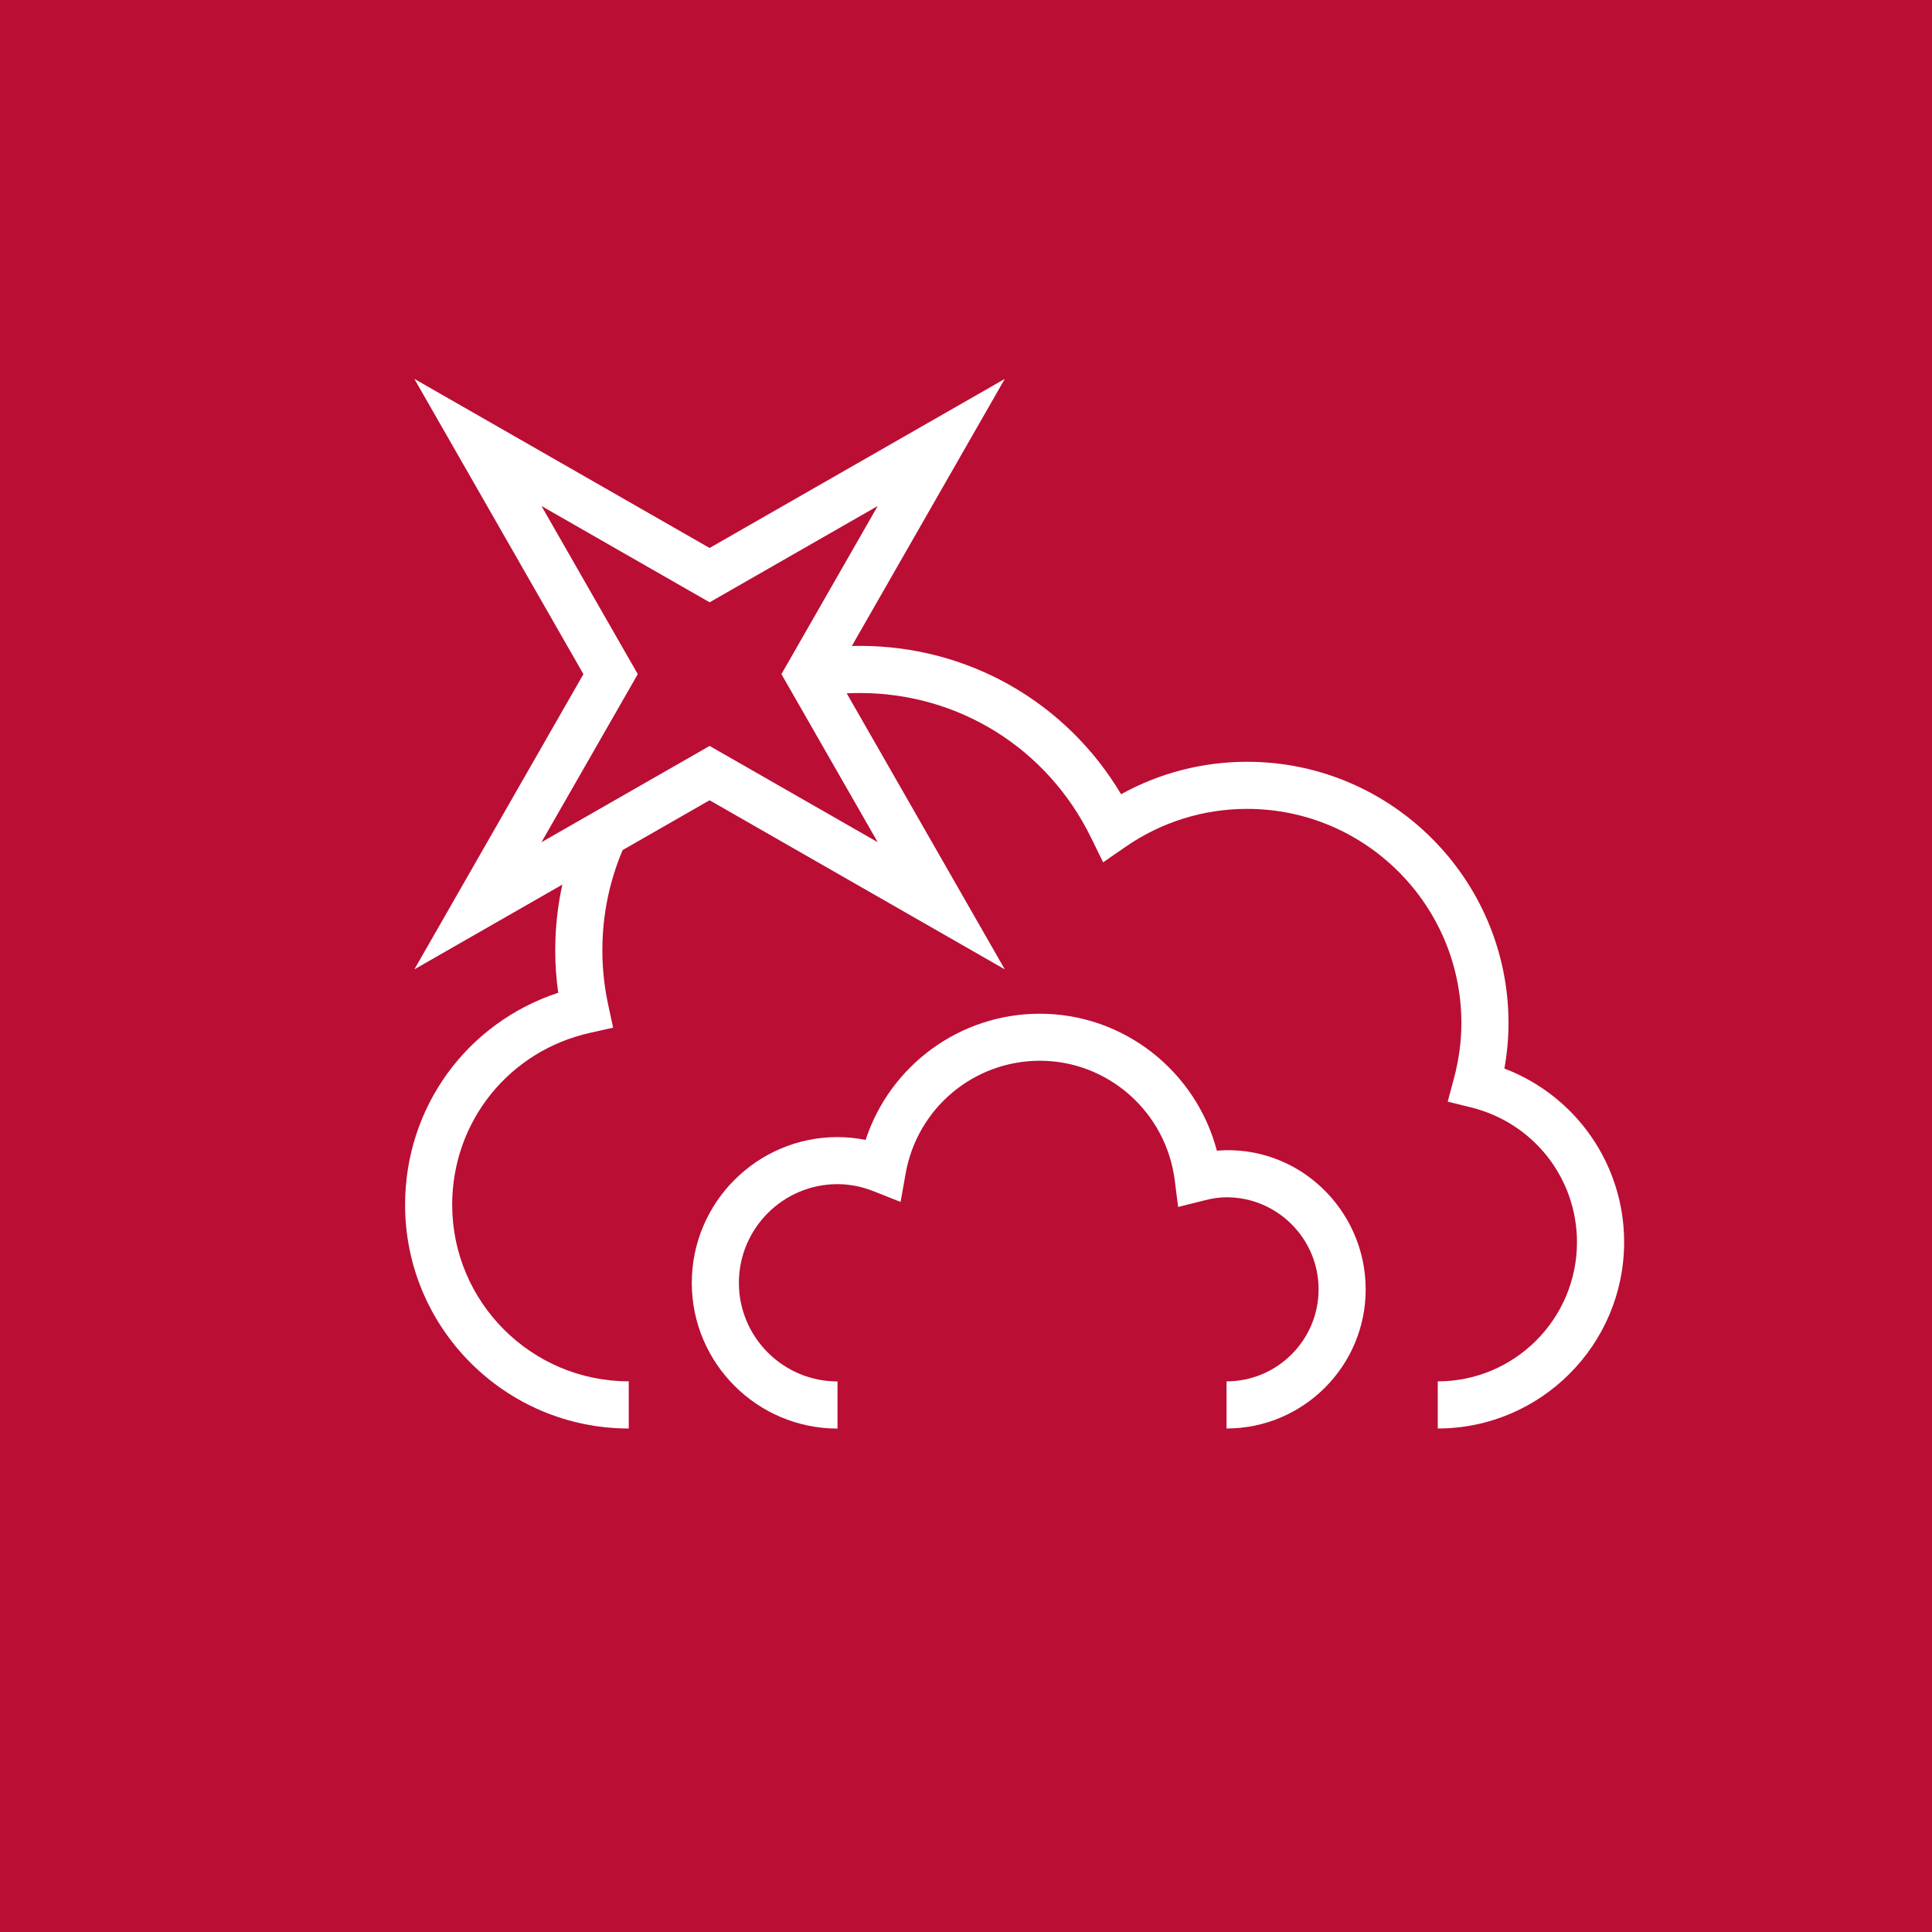
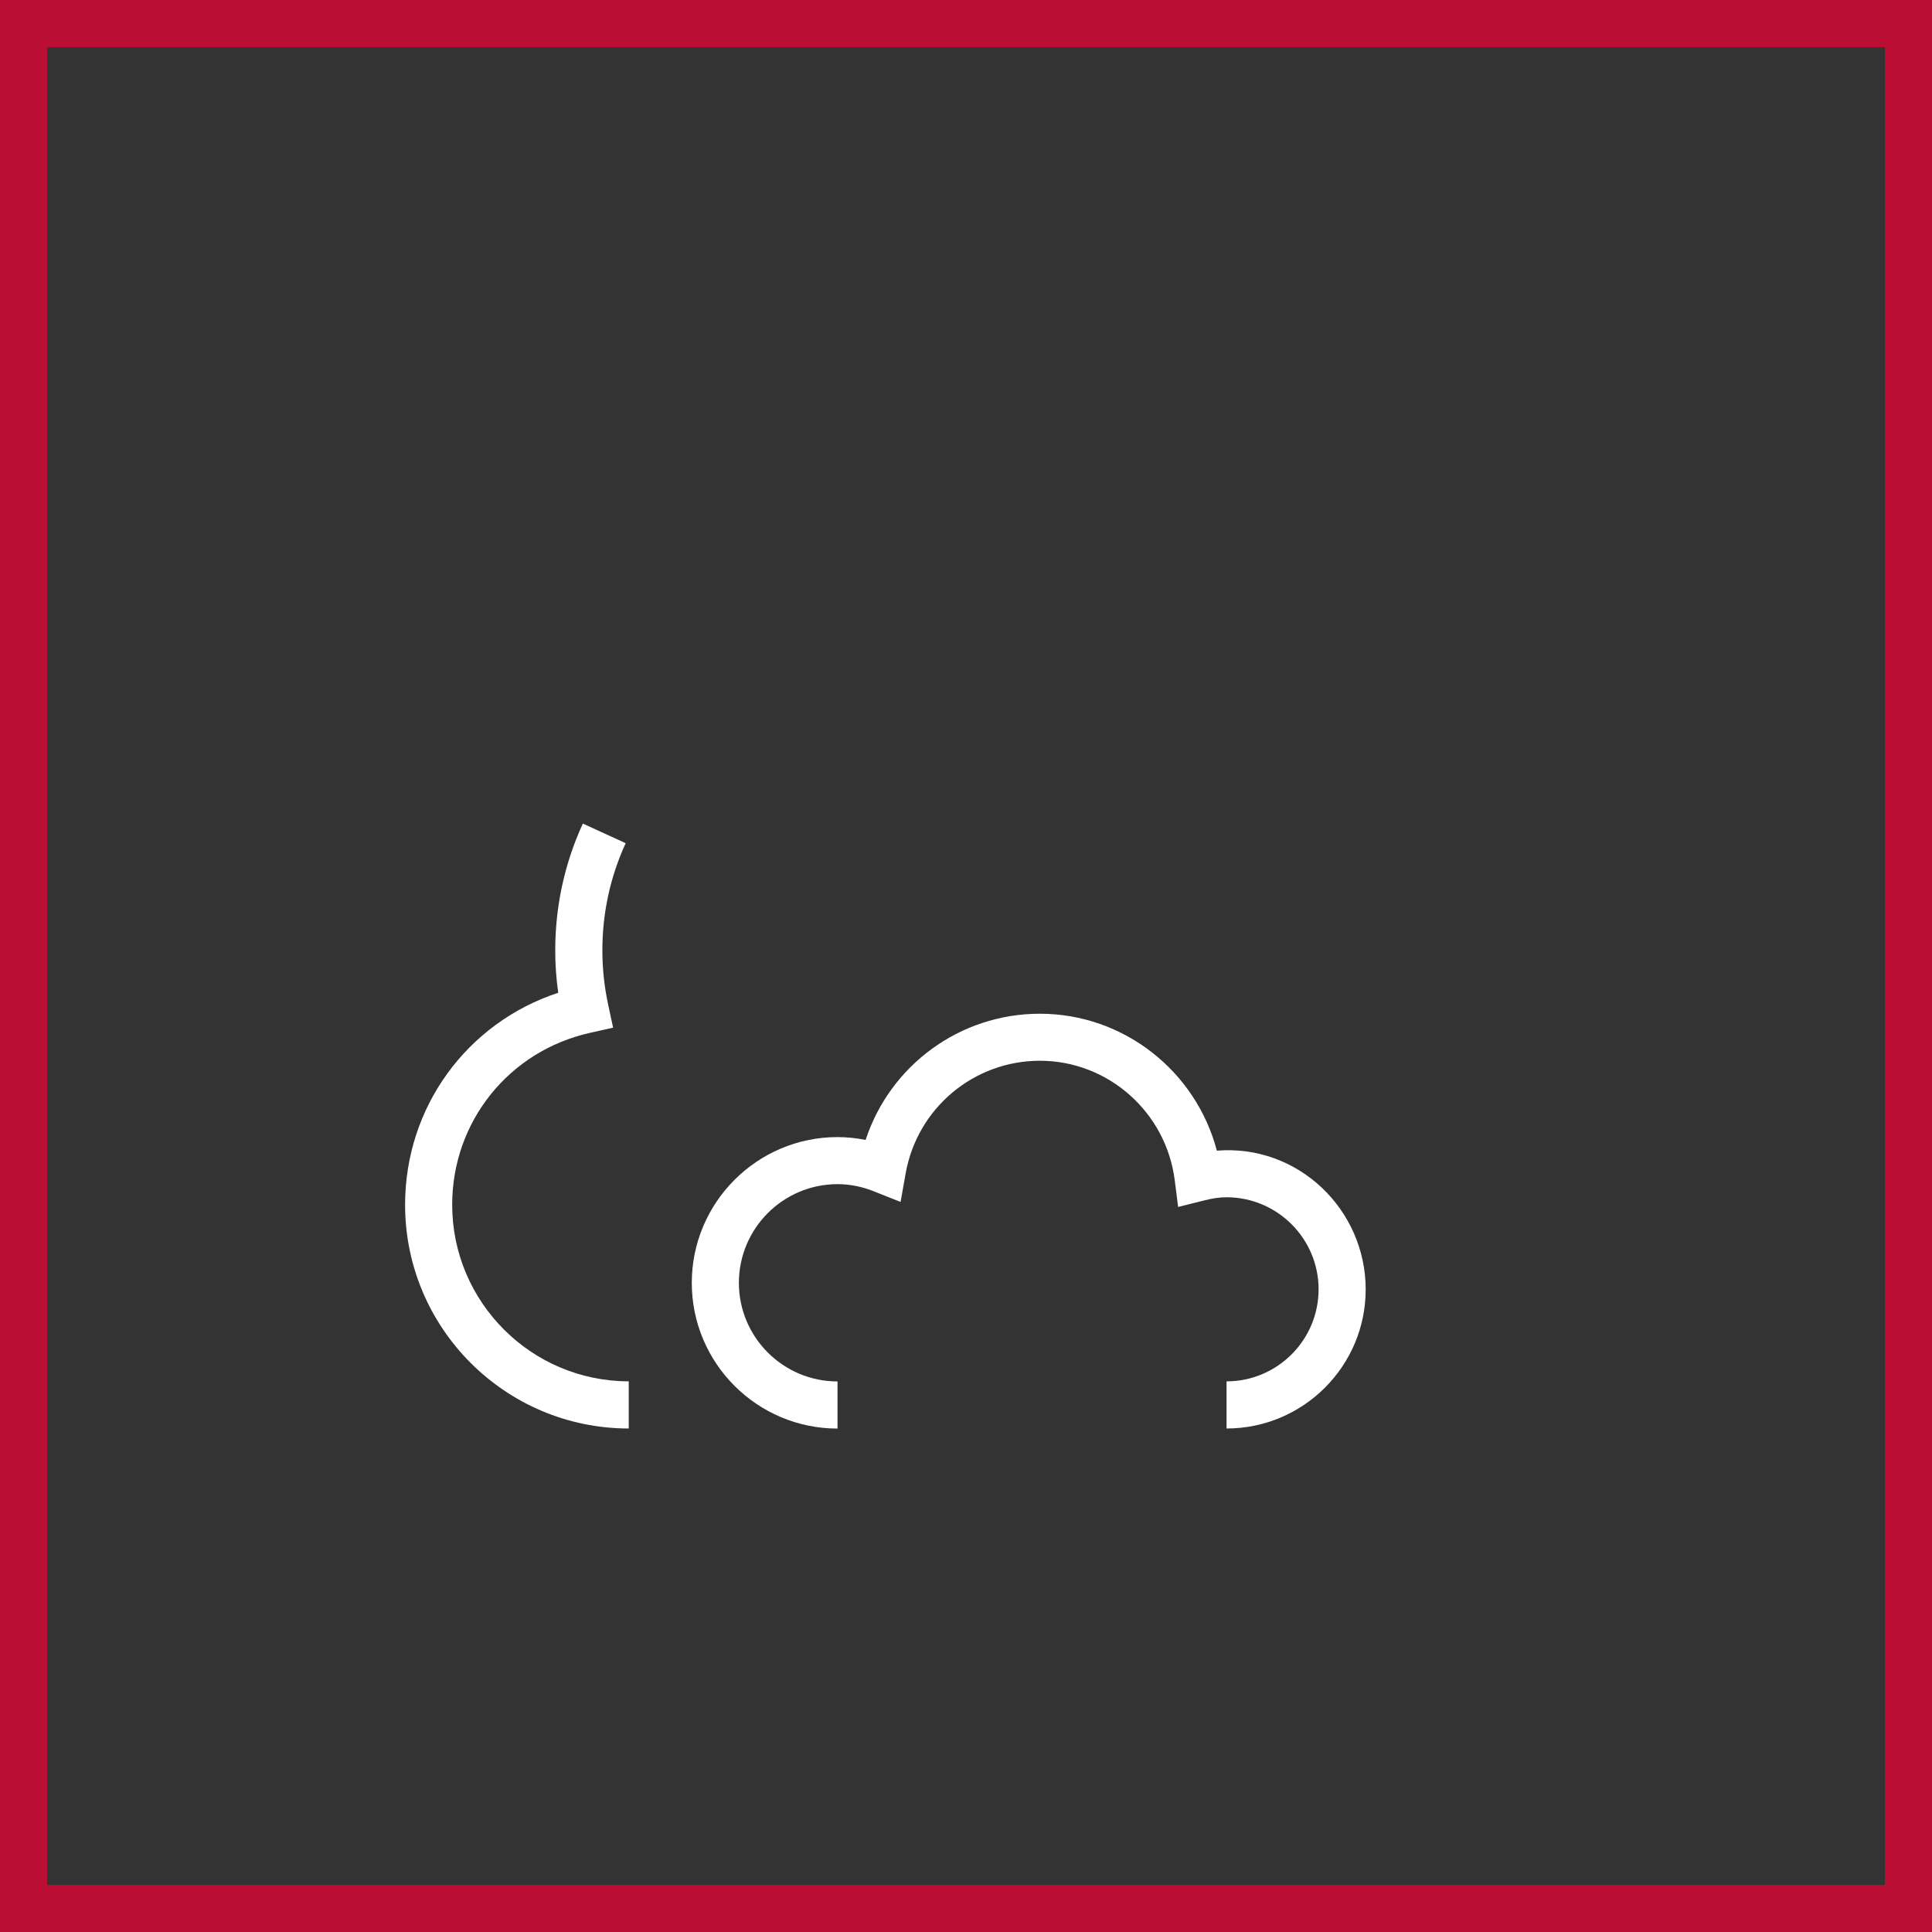
<svg xmlns="http://www.w3.org/2000/svg" xmlns:xlink="http://www.w3.org/1999/xlink" version="1.1" id="Layer_1" x="0px" y="0px" width="56.693px" height="56.693px" viewBox="0 0 56.693 56.693" enable-background="new 0 0 56.693 56.693" xml:space="preserve">
  <rect x="0" y="0" width="56.693" height="56.693" fill="#333333" stroke="none" />
-   <rect x="0.691" y="0.692" fill="#BA0E34" width="55.31" height="55.31" />
  <path fill="#BA0E34" d="M1.382,1.383H55.31v53.928H1.382V1.383z M0,56.693h56.693V0H0V56.693z" />
-   <path fill="#FFFFFF" d="M29.485,28.445l-8.663-4.962l-8.663,4.962l4.961-8.663l-4.961-8.664l8.663,4.962l8.663-4.962l-4.961,8.664  L29.485,28.445z M15.889,14.848l2.826,4.934l-2.826,4.932l4.934-2.825l4.933,2.825l-2.826-4.932l2.826-4.934l-4.933,2.826  L15.889,14.848z" />
  <g>
    <defs>
      <rect id="SVGID_1_" width="56.693" height="56.693" />
    </defs>
    <clipPath id="SVGID_2_">
      <use xlink:href="#SVGID_1_" overflow="visible" />
    </clipPath>
    <path clip-path="url(#SVGID_2_)" fill="#FFFFFF" d="M18.45,41.918c-3.619,0-6.563-2.943-6.563-6.563   c0-2.871,1.817-5.343,4.494-6.223c-0.059-0.414-0.088-0.829-0.088-1.24c0-1.3,0.273-2.553,0.81-3.725l1.257,0.576   c-0.454,0.99-0.684,2.049-0.684,3.149c0,0.527,0.057,1.063,0.171,1.593l0.144,0.671l-0.669,0.15   c-2.386,0.53-4.053,2.606-4.053,5.048c0,2.855,2.325,5.18,5.181,5.18V41.918z" />
-     <path clip-path="url(#SVGID_2_)" fill="#FFFFFF" d="M42.19,41.918v-1.383c2.253,0,4.085-1.832,4.085-4.085   c0-1.876-1.278-3.502-3.109-3.954l-0.684-0.169l0.182-0.68c0.146-0.545,0.219-1.091,0.219-1.624c0-3.466-2.819-6.287-6.287-6.287   c-1.278,0-2.512,0.384-3.565,1.112l-0.661,0.456l-0.353-0.722c-1.28-2.619-3.88-4.246-6.785-4.246c-0.464,0-0.928,0.042-1.38,0.125   l-0.25-1.359c0.534-0.099,1.082-0.149,1.63-0.149c3.182,0,6.055,1.65,7.666,4.353c1.13-0.625,2.395-0.952,3.698-0.952   c4.229,0,7.67,3.44,7.67,7.669c0,0.439-0.041,0.886-0.121,1.333c2.099,0.8,3.514,2.809,3.514,5.094   C47.658,39.465,45.205,41.918,42.19,41.918" />
    <path clip-path="url(#SVGID_2_)" fill="#FFFFFF" d="M35.992,41.918v-1.383c1.489,0,2.701-1.212,2.701-2.701   s-1.212-2.701-2.701-2.701c-0.2,0-0.411,0.029-0.664,0.095l-0.757,0.189l-0.098-0.774c-0.25-2.005-1.952-3.516-3.958-3.516   c-1.942,0-3.6,1.392-3.94,3.309l-0.148,0.834l-0.788-0.313c-0.349-0.139-0.707-0.209-1.063-0.209c-1.595,0-2.894,1.299-2.894,2.896   c0,1.595,1.299,2.893,2.894,2.893v1.383c-2.358,0-4.276-1.918-4.276-4.275c0-2.359,1.918-4.278,4.276-4.278   c0.276,0,0.552,0.029,0.825,0.083c0.717-2.185,2.76-3.703,5.114-3.703c2.459,0,4.578,1.684,5.193,4.018   c2.384-0.192,4.367,1.727,4.367,4.072C40.076,40.086,38.244,41.918,35.992,41.918" />
  </g>
</svg>